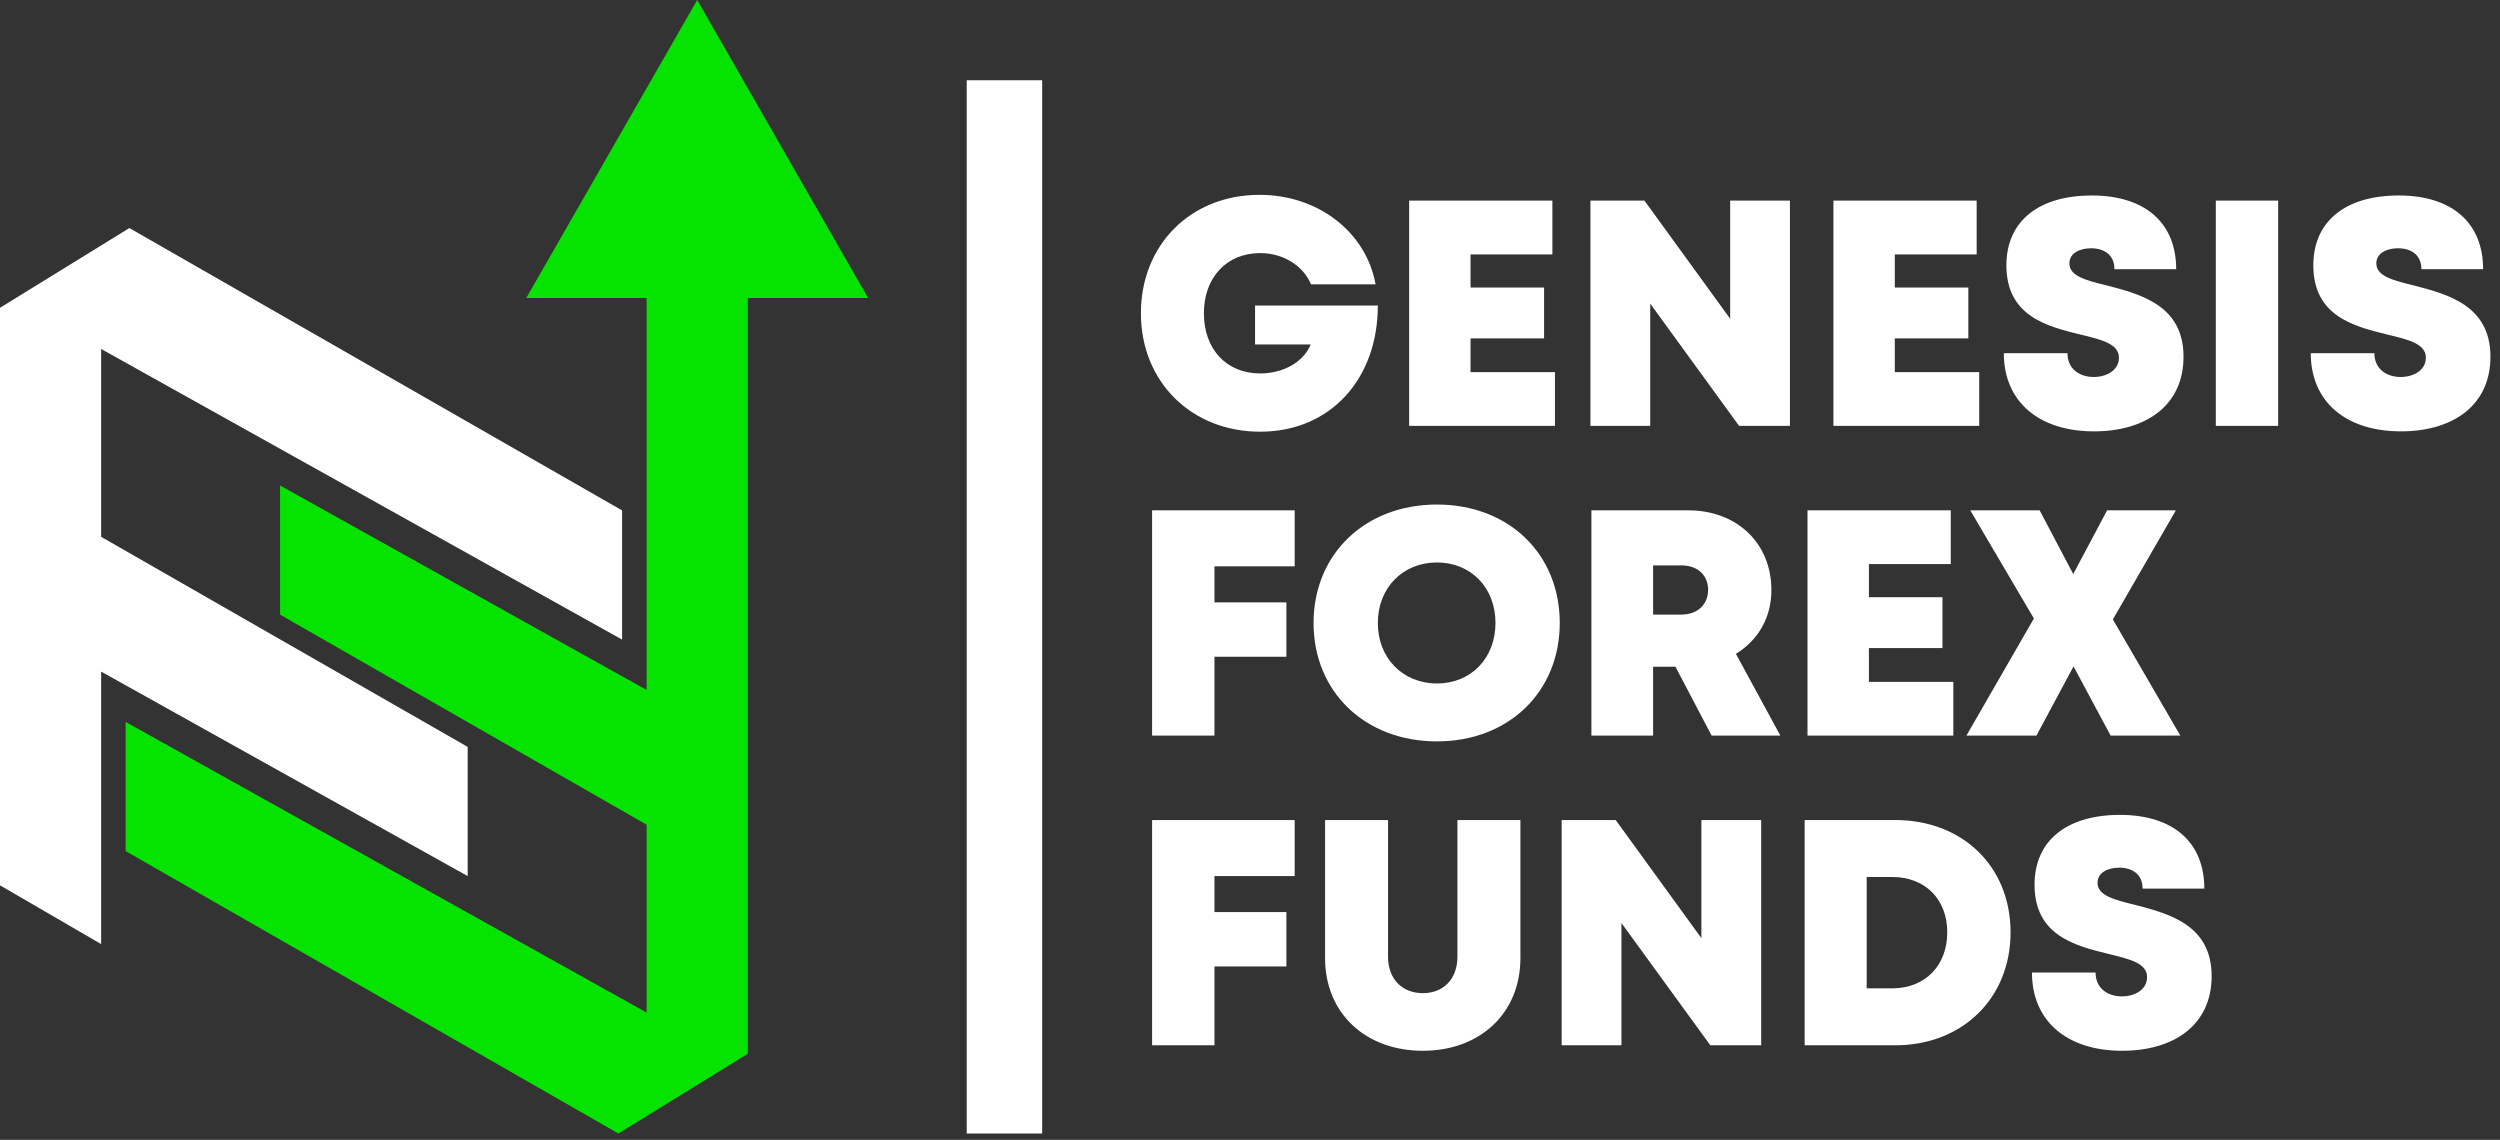
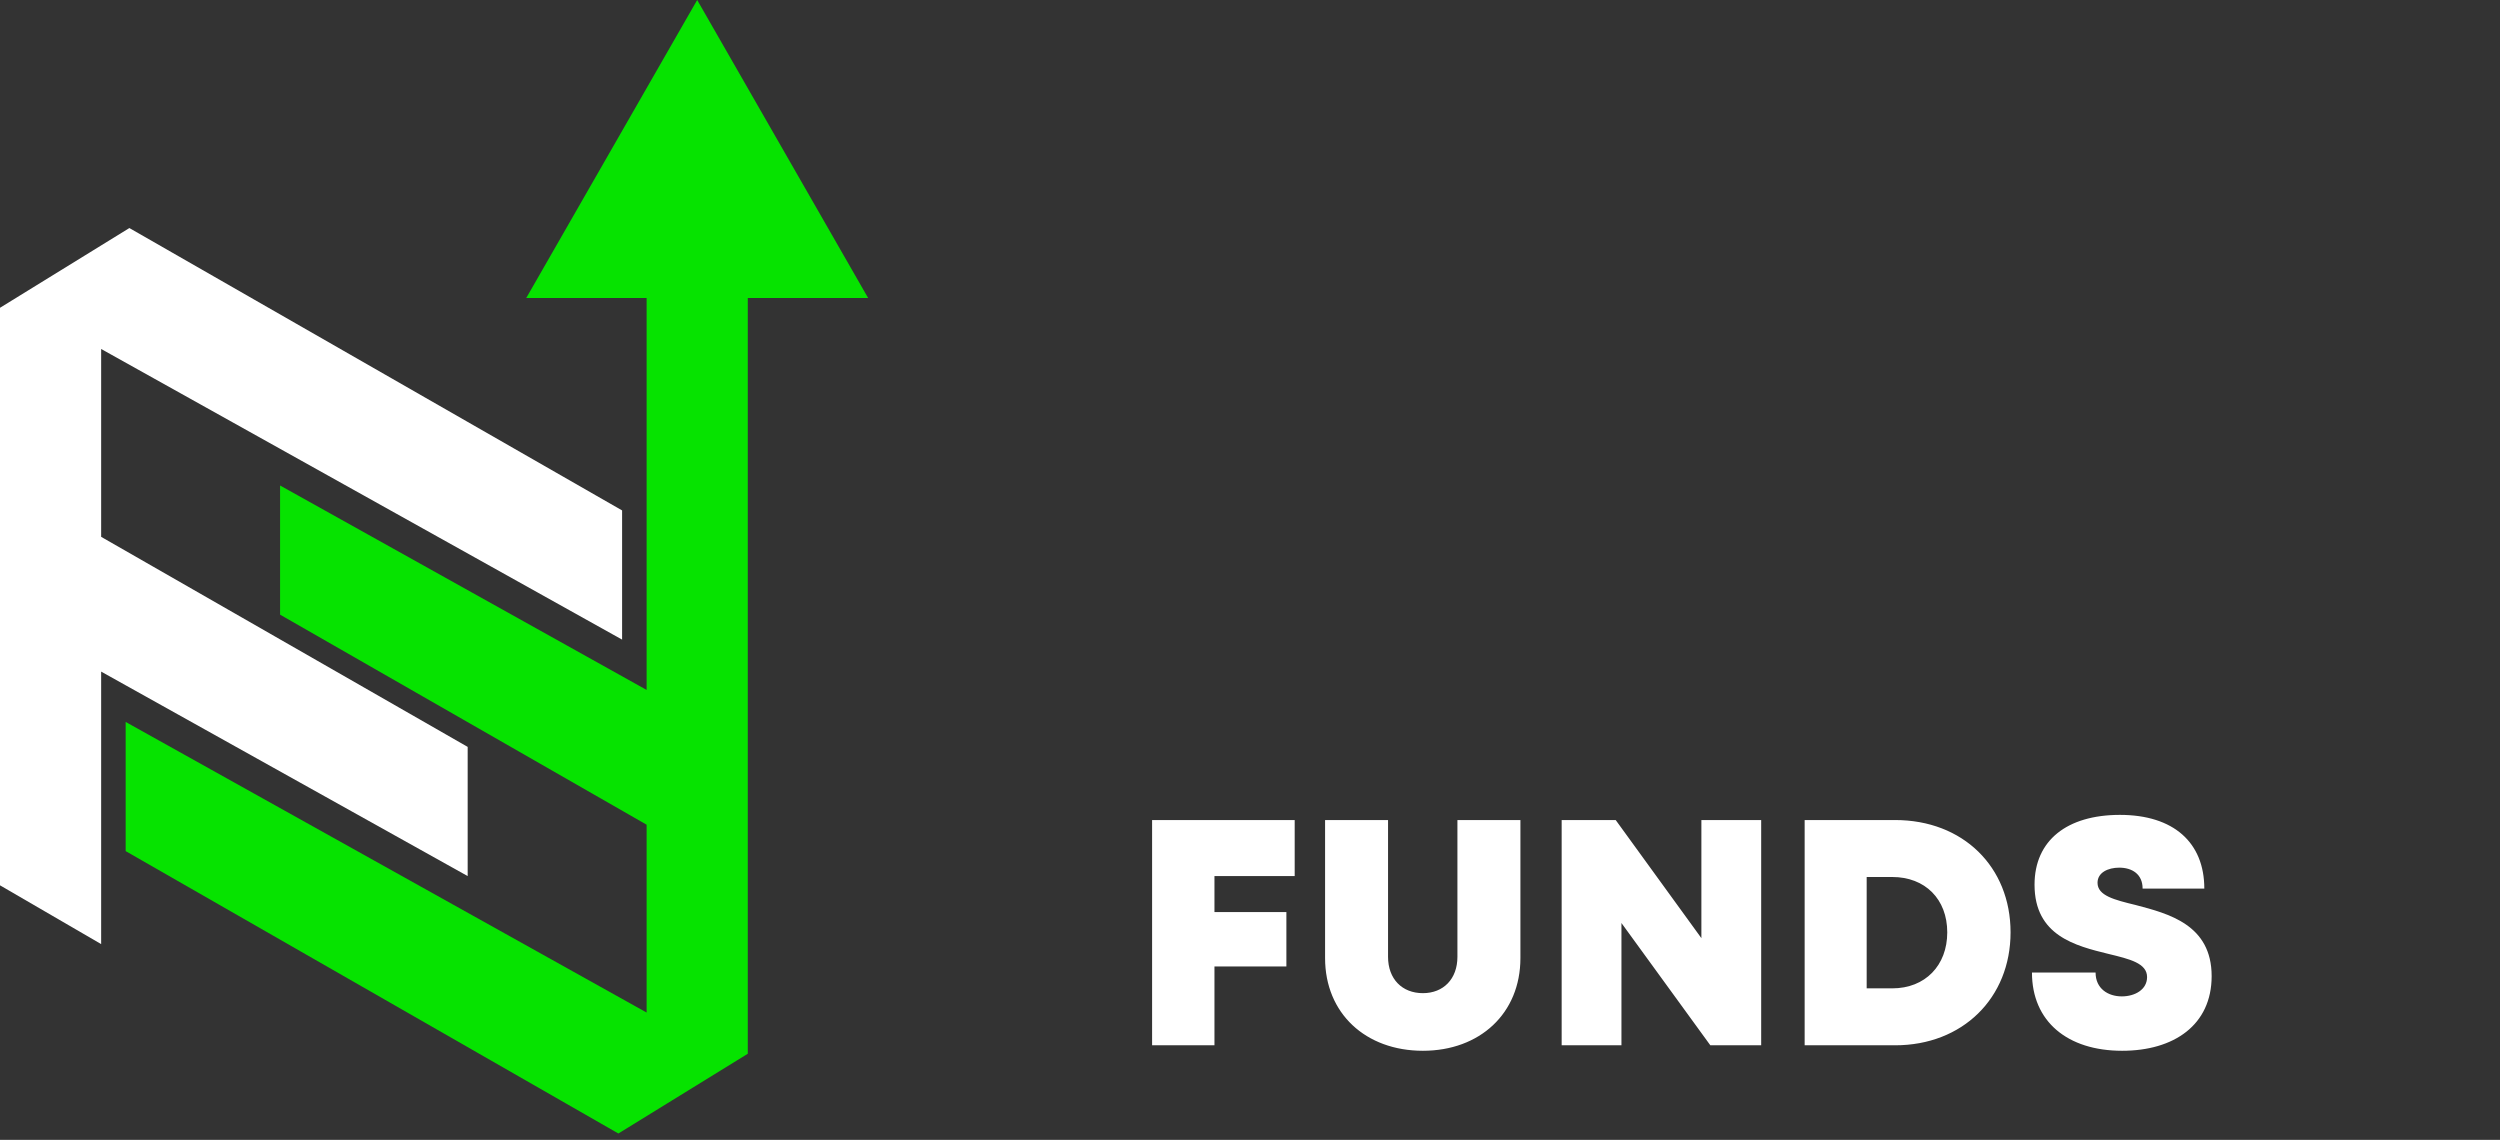
<svg xmlns="http://www.w3.org/2000/svg" width="193" height="88" viewBox="0 0 193 88" fill="none">
  <rect x="0" y="0" width="193" height="88" fill="#333333" stroke="none" />
-   <path d="M178.391 27.265H183.303C183.303 28.507 184.266 29.103 185.327 29.103C186.339 29.103 187.277 28.581 187.277 27.612C187.277 26.544 185.945 26.22 184.29 25.824C181.772 25.202 178.588 24.433 178.588 20.482C178.588 17.053 181.106 15.091 185.179 15.091C189.327 15.091 191.696 17.227 191.696 20.78H186.932C186.932 19.663 186.117 19.166 185.13 19.166C184.266 19.166 183.452 19.539 183.452 20.333C183.452 21.327 184.759 21.65 186.389 22.047C188.932 22.717 192.262 23.562 192.262 27.538C192.262 31.314 189.35 33.301 185.352 33.301C181.131 33.301 178.391 31.041 178.391 27.265ZM171.061 15.489H175.874V32.879H171.061V15.489ZM154.696 27.265H159.607C159.607 28.507 160.571 29.103 161.631 29.103C162.645 29.103 163.582 28.581 163.582 27.612C163.582 26.544 162.249 26.22 160.595 25.824C158.078 25.202 154.893 24.433 154.893 20.482C154.893 17.053 157.411 15.091 161.483 15.091C165.63 15.091 168.001 17.227 168.001 20.78H163.236C163.236 19.663 162.422 19.166 161.434 19.166C160.571 19.166 159.756 19.539 159.756 20.333C159.756 21.327 161.064 21.65 162.694 22.047C165.235 22.717 168.568 23.562 168.568 27.538C168.568 31.314 165.656 33.301 161.657 33.301C157.435 33.301 154.696 31.041 154.696 27.265ZM152.795 28.73V32.879H141.54V15.489H152.598V19.637H146.279V22.197H151.956V26.122H146.279V28.73H152.795ZM138.183 15.489V32.879H134.259L127.397 23.439V32.879H122.781V15.489H126.953L133.569 24.607V15.489H138.183ZM120.043 28.73V32.879H108.786V15.489H119.844V19.637H113.525V22.197H119.203V26.122H113.525V28.73H120.043ZM106.368 23.587C106.368 29.277 102.691 33.327 97.285 33.327C91.978 33.327 88.078 29.475 88.078 24.183C88.078 18.917 91.904 15.042 97.236 15.042C101.752 15.042 105.455 17.898 106.196 21.948H101.209C100.592 20.482 99.037 19.539 97.285 19.539C94.693 19.539 92.941 21.425 92.941 24.183C92.941 26.942 94.668 28.83 97.285 28.83C99.087 28.83 100.643 27.936 101.186 26.593H96.891V23.587H106.368Z" fill="white" />
-   <path d="M93.756 43.721V46.503H99.309V50.701H93.756V56.788H88.942V39.398H99.95V43.721H93.756Z" fill="white" />
-   <path d="M162.941 56.788L160.077 51.446L157.214 56.788H151.808L157.017 47.745L152.104 39.398H157.461L160.053 44.316L162.669 39.398H167.976L163.113 47.819L168.321 56.788H162.941ZM150.797 52.64V56.788H139.54V39.398H150.599V43.547H144.28V46.105H149.958V50.03H144.28V52.64H150.797ZM127.62 47.446H129.792C131.1 47.446 131.866 46.627 131.866 45.533C131.866 44.441 131.1 43.647 129.792 43.647H127.62V47.446ZM129.347 51.472H127.62V56.788H122.856V39.398H130.335C134.062 39.398 136.752 41.908 136.752 45.559C136.752 47.696 135.715 49.435 134.012 50.477L137.444 56.788H132.137L129.347 51.472ZM110.934 52.764C113.551 52.764 115.451 50.826 115.451 48.093C115.451 45.36 113.551 43.422 110.934 43.422C108.293 43.422 106.368 45.386 106.368 48.093C106.368 50.801 108.293 52.764 110.934 52.764ZM101.407 48.093C101.407 42.776 105.381 38.95 110.934 38.95C116.463 38.95 120.413 42.751 120.413 48.093C120.413 53.41 116.463 57.235 110.934 57.235C105.381 57.235 101.407 53.41 101.407 48.093Z" fill="white" />
  <path d="M156.868 75.082H161.779C161.779 76.325 162.743 76.921 163.803 76.921C164.815 76.921 165.754 76.399 165.754 75.43C165.754 74.362 164.42 74.039 162.768 73.641C160.25 73.021 157.066 72.251 157.066 68.3C157.066 64.873 159.583 62.909 163.657 62.909C167.804 62.909 170.173 65.046 170.173 68.598H165.409C165.409 67.481 164.594 66.983 163.606 66.983C162.743 66.983 161.929 67.357 161.929 68.151C161.929 69.145 163.236 69.468 164.866 69.865C167.408 70.535 170.739 71.38 170.739 75.356C170.739 79.132 167.827 81.12 163.829 81.12C159.607 81.12 156.868 78.859 156.868 75.082ZM146.082 76.301C148.624 76.301 150.328 74.536 150.328 71.978C150.328 69.418 148.624 67.704 146.082 67.704H144.107V76.301H146.082ZM155.215 71.978C155.215 77.046 151.513 80.697 146.305 80.697H139.319V63.307H146.305C151.536 63.307 155.215 66.91 155.215 71.978ZM135.963 63.307V80.697H132.038L125.176 71.257V80.697H120.56V63.307H124.732L131.347 72.425V63.307H135.963ZM102.296 73.964V63.307H107.157V73.866C107.157 75.58 108.244 76.672 109.848 76.672C111.428 76.672 112.513 75.58 112.513 73.866V63.307H117.376V73.964C117.376 78.238 114.242 81.12 109.848 81.12C105.431 81.12 102.296 78.238 102.296 73.964ZM93.756 67.63V70.412H99.309V74.611H93.756V80.697H88.942V63.307H99.95V67.63H93.756Z" fill="white" />
-   <path fill-rule="evenodd" clip-rule="evenodd" d="M74.632 6.195H80.455V87.507H74.632V6.195Z" fill="white" />
  <path fill-rule="evenodd" clip-rule="evenodd" d="M48.026 49.378V39.405L9.987 17.605L0 23.761V68.347L7.809 72.885V51.848L36.104 67.633V57.66L7.809 41.444V26.942L48.026 49.378Z" fill="white" />
  <path fill-rule="evenodd" clip-rule="evenodd" d="M9.701 55.734V65.706L47.739 87.506L57.728 81.35V23.004H67.018L53.823 0L40.627 23.004H49.919V53.264L21.622 37.48V47.451L49.919 63.667V78.169L9.701 55.734Z" fill="#06E300" />
</svg>